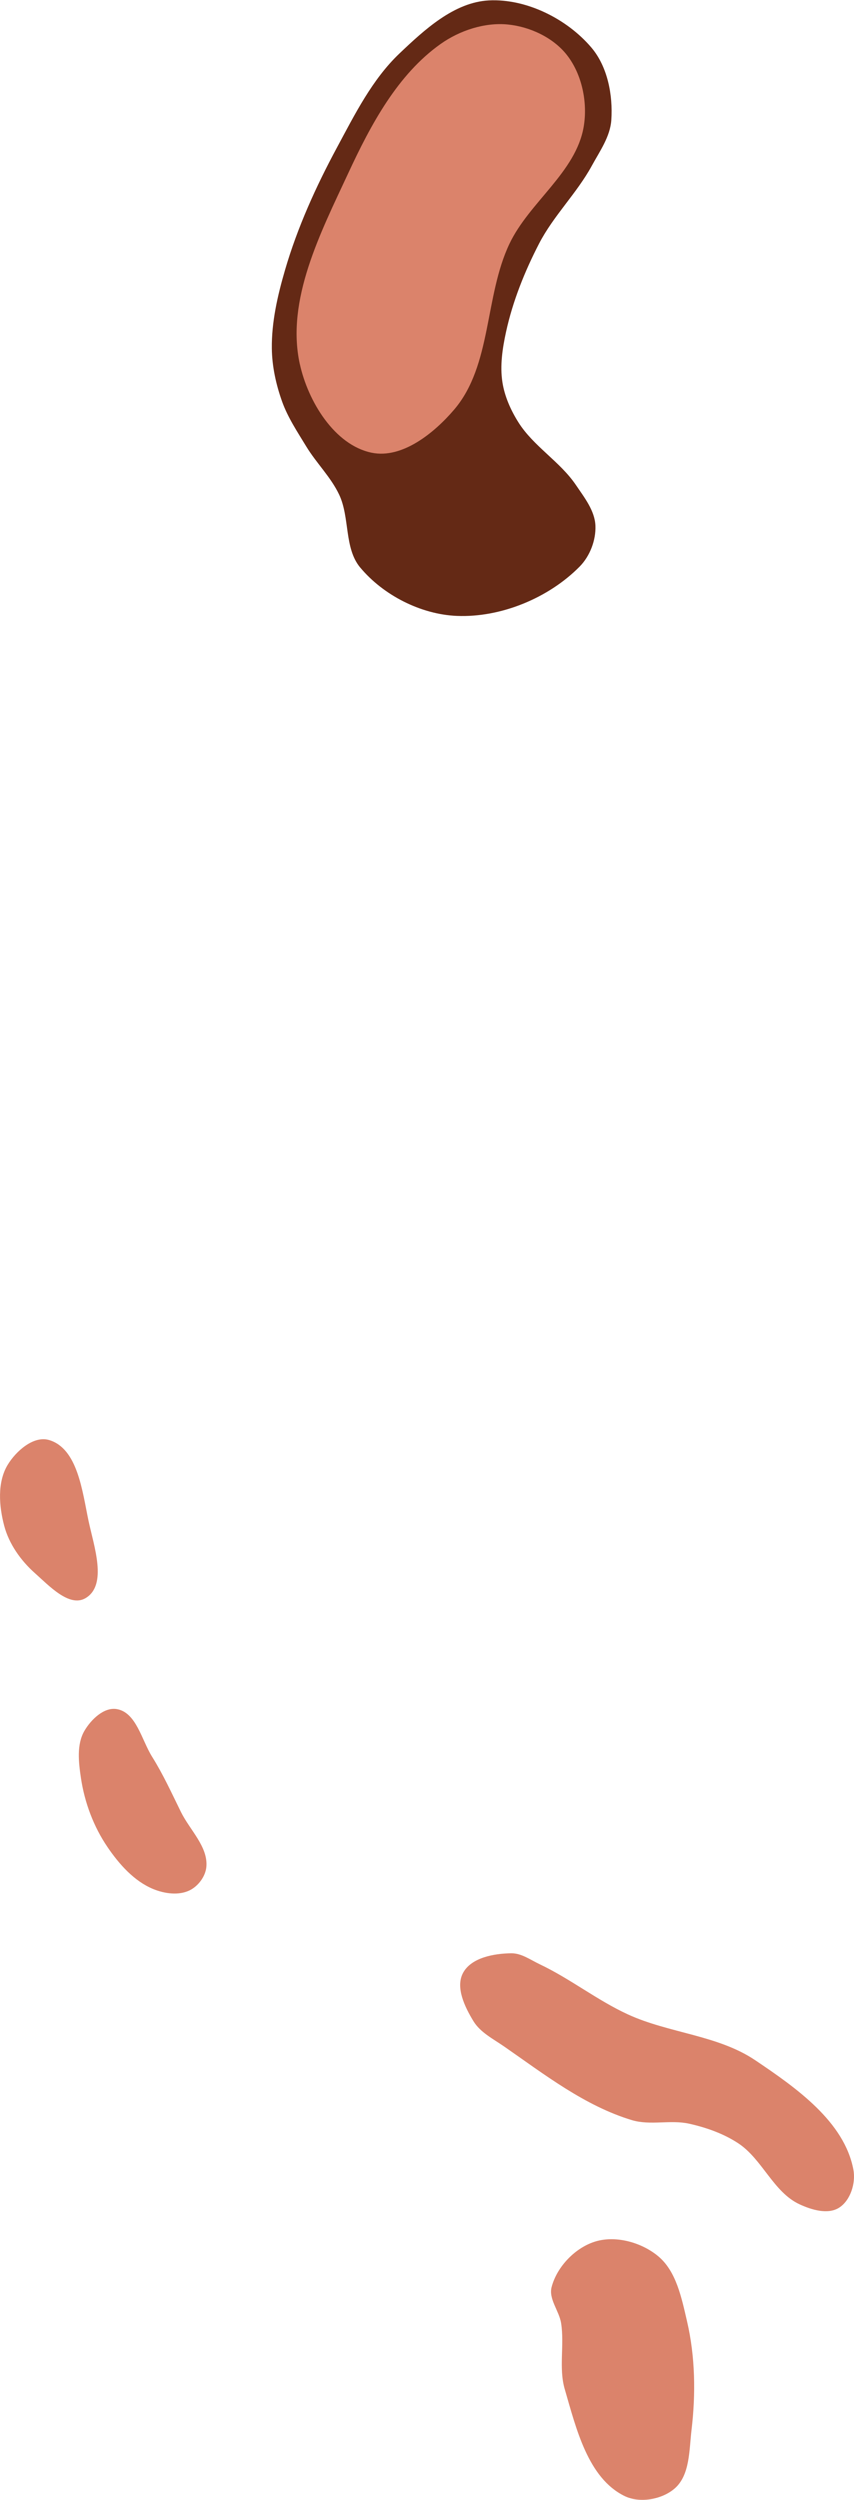
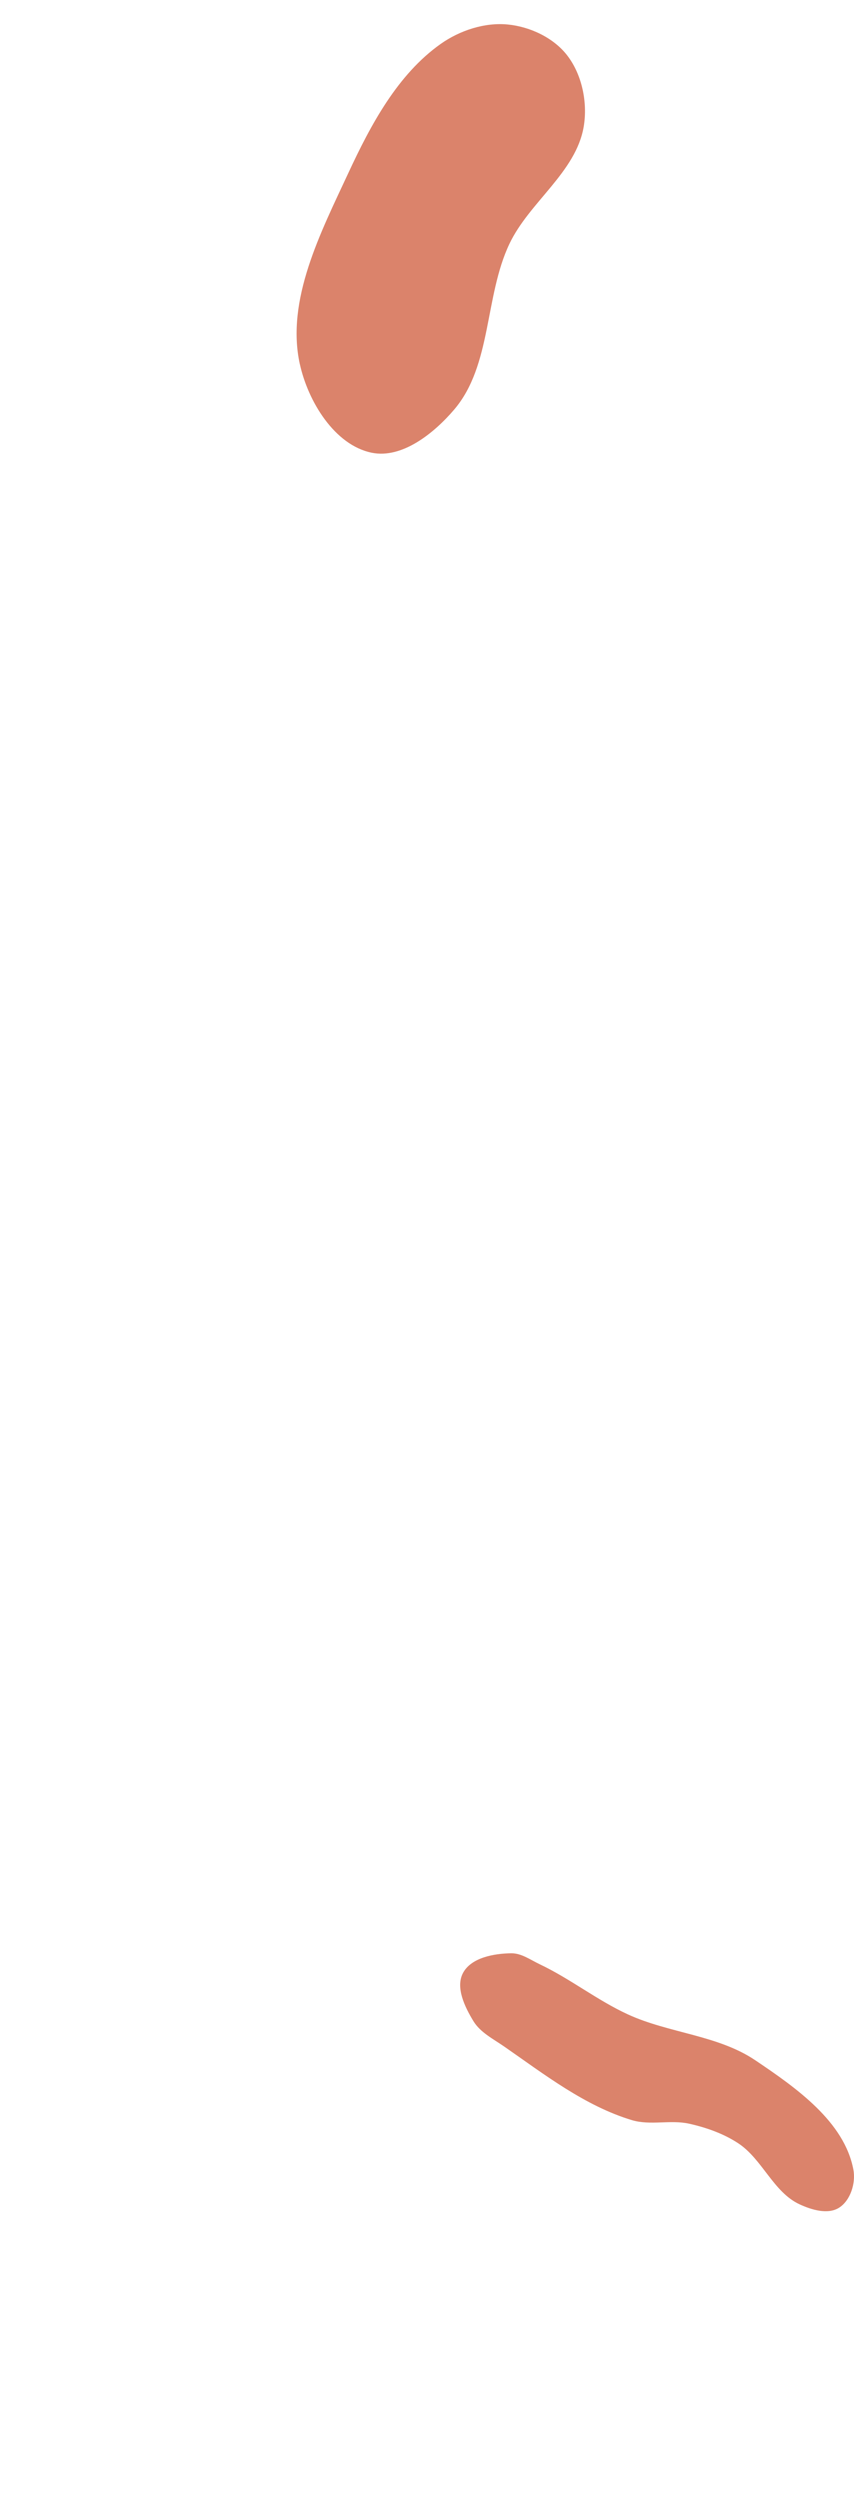
<svg xmlns="http://www.w3.org/2000/svg" xmlns:ns1="http://www.inkscape.org/namespaces/inkscape" xmlns:ns2="http://sodipodi.sourceforge.net/DTD/sodipodi-0.dtd" width="47.674mm" height="139.505mm" viewBox="0 0 47.674 139.505" version="1.1" id="svg5" xml:space="preserve" ns1:version="1.2.1 (9c6d41e4, 2022-07-14)" ns2:docname="14.svg">
  <ns2:namedview id="namedview7" pagecolor="#ffffff" bordercolor="#666666" borderopacity="1.0" ns1:showpageshadow="2" ns1:pageopacity="0.0" ns1:pagecheckerboard="0" ns1:deskcolor="#d1d1d1" ns1:document-units="mm" showgrid="false" ns1:zoom="0.8409652" ns1:cx="274.68437" ns1:cy="211.067" ns1:window-width="1302" ns1:window-height="707" ns1:window-x="89" ns1:window-y="25" ns1:window-maximized="0" ns1:current-layer="g9179" />
  <defs id="defs2" />
  <g id="g9179" ns1:label="Fairway" style="display:inline" transform="translate(-120.64,282.416)" ns1:groupmode="layer" ns2:insensitive="true">
-     <path style="fill:#642915;fill-opacity:1;stroke:none;stroke-width:0.258px;stroke-linecap:butt;stroke-linejoin:miter;stroke-opacity:1" d="m 140.747,-250.746 c -0.9,-1.083 -0.571,-2.786 -1.171,-4.06 -0.463,-0.983 -1.273,-1.763 -1.837,-2.691 -0.495,-0.815 -1.035,-1.622 -1.355,-2.521 -0.336,-0.944 -0.557,-1.949 -0.569,-2.951 -0.018,-1.482 0.323,-2.961 0.738,-4.384 0.692,-2.373 1.724,-4.65 2.896,-6.826 0.997,-1.851 1.967,-3.805 3.491,-5.253 1.4,-1.331 3.053,-2.857 4.983,-2.96 2.098,-0.111 4.368,1.028 5.729,2.628 0.907,1.066 1.209,2.651 1.115,4.048 -0.062,0.923 -0.646,1.74 -1.089,2.551 -0.838,1.535 -2.141,2.789 -2.944,4.343 -0.805,1.558 -1.47,3.214 -1.844,4.927 -0.2,0.918 -0.346,1.883 -0.202,2.812 0.123,0.791 0.464,1.554 0.89,2.232 0.842,1.341 2.325,2.19 3.212,3.501 0.471,0.696 1.057,1.434 1.09,2.273 0.032,0.815 -0.31,1.701 -0.883,2.281 -1.73,1.752 -4.394,2.853 -6.854,2.751 -2.01,-0.083 -4.109,-1.156 -5.395,-2.702 z" id="path9177" ns2:nodetypes="aaaaaaaaaaaaaaaaaaaaa" />
-   </g>
+     </g>
  <g id="layer15" ns1:label="Tees" style="display:inline" transform="translate(-96.016,169.253)" ns1:groupmode="layer" ns2:insensitive="true">
-     <path style="display:inline;fill:#db836b;fill-opacity:1;stroke:none;stroke-width:0.183px;stroke-linecap:butt;stroke-linejoin:miter;stroke-opacity:1" d="m 127.544,-35.921 c 0.636,2.187 1.293,4.963 3.34,5.961 0.851,0.415 2.097,0.193 2.807,-0.433 0.845,-0.746 0.796,-2.133 0.929,-3.252 0.239,-2.011 0.209,-4.098 -0.251,-6.07 -0.301,-1.288 -0.592,-2.781 -1.609,-3.628 -0.915,-0.762 -2.329,-1.165 -3.473,-0.833 -1.138,0.33 -2.176,1.404 -2.477,2.551 -0.177,0.673 0.422,1.331 0.53,2.018 0.191,1.216 -0.14,2.505 0.203,3.687 z" id="path77246" ns2:nodetypes="aaaaaaaaaa" />
    <path style="display:inline;fill:#db836b;fill-opacity:1;stroke:none;stroke-width:0.183px;stroke-linecap:butt;stroke-linejoin:miter;stroke-opacity:1" d="m 124.152,-55.053 c 2.258,1.566 4.512,3.323 7.143,4.116 1.023,0.308 2.156,-0.035 3.198,0.199 0.957,0.215 1.913,0.551 2.732,1.09 1.344,0.883 1.961,2.725 3.419,3.404 0.67,0.312 1.582,0.588 2.208,0.196 0.641,-0.401 0.944,-1.377 0.805,-2.121 -0.501,-2.69 -3.21,-4.583 -5.48,-6.112 -2.09,-1.407 -4.822,-1.506 -7.111,-2.559 -1.715,-0.789 -3.218,-1.99 -4.924,-2.799 -0.511,-0.242 -1.016,-0.617 -1.582,-0.611 -0.972,0.01 -2.247,0.244 -2.7,1.105 -0.426,0.811 0.109,1.903 0.586,2.685 0.384,0.629 1.1,0.987 1.705,1.407 z" id="path54667" ns2:nodetypes="aaaaaaaaaaaaaa" />
-     <path style="display:inline;fill:#db836b;fill-opacity:1;stroke:none;stroke-width:0.183px;stroke-linecap:butt;stroke-linejoin:miter;stroke-opacity:1" d="m 102.016,-66.177 c 0.652,0.957 1.49,1.908 2.562,2.346 0.626,0.256 1.422,0.368 2.029,0.067 0.479,-0.237 0.88,-0.774 0.929,-1.306 0.104,-1.121 -0.922,-2.056 -1.419,-3.066 -0.512,-1.039 -0.994,-2.099 -1.609,-3.08 -0.586,-0.935 -0.883,-2.473 -1.971,-2.66 -0.716,-0.124 -1.445,0.587 -1.81,1.216 -0.441,0.76 -0.322,1.76 -0.193,2.629 0.202,1.362 0.707,2.717 1.483,3.854 z" id="path54669" ns2:nodetypes="aaaaaaaaaa" />
-     <path style="display:inline;fill:#db836b;fill-opacity:1;stroke:none;stroke-width:0.183px;stroke-linecap:butt;stroke-linejoin:miter;stroke-opacity:1" d="m 97.956,-81.471 c 0.789,0.701 1.933,1.941 2.84,1.4 1.236,-0.737 0.459,-2.906 0.162,-4.313 -0.346,-1.636 -0.6,-4.033 -2.203,-4.508 -0.86,-0.255 -1.846,0.615 -2.31,1.383 -0.589,0.974 -0.485,2.308 -0.193,3.408 0.268,1.01 0.924,1.936 1.705,2.631 z" id="path54671" ns2:nodetypes="aaaaaaa" />
  </g>
  <g id="layer7" ns1:label="Green" style="display:inline" transform="translate(-121.134,300.25)" ns1:groupmode="layer" ns2:insensitive="true">
    <path style="fill:#db836b;fill-opacity:1;stroke:none;stroke-width:0.41px;stroke-linecap:butt;stroke-linejoin:miter;stroke-opacity:1" d="m 137.874,-279.926 c 0.455,2.071 1.93,4.51 4.006,4.94 1.697,0.351 3.485,-1.089 4.609,-2.408 2.108,-2.474 1.69,-6.314 3.084,-9.249 1.107,-2.331 3.714,-3.993 4.146,-6.537 0.228,-1.347 -0.092,-2.913 -0.931,-3.991 -0.762,-0.979 -2.07,-1.59 -3.305,-1.712 -1.294,-0.127 -2.686,0.333 -3.748,1.084 -2.408,1.703 -3.907,4.518 -5.15,7.192 -1.548,3.331 -3.501,7.093 -2.713,10.681 z" id="path503" ns2:nodetypes="aaaaaaaaaa" />
  </g>
</svg>